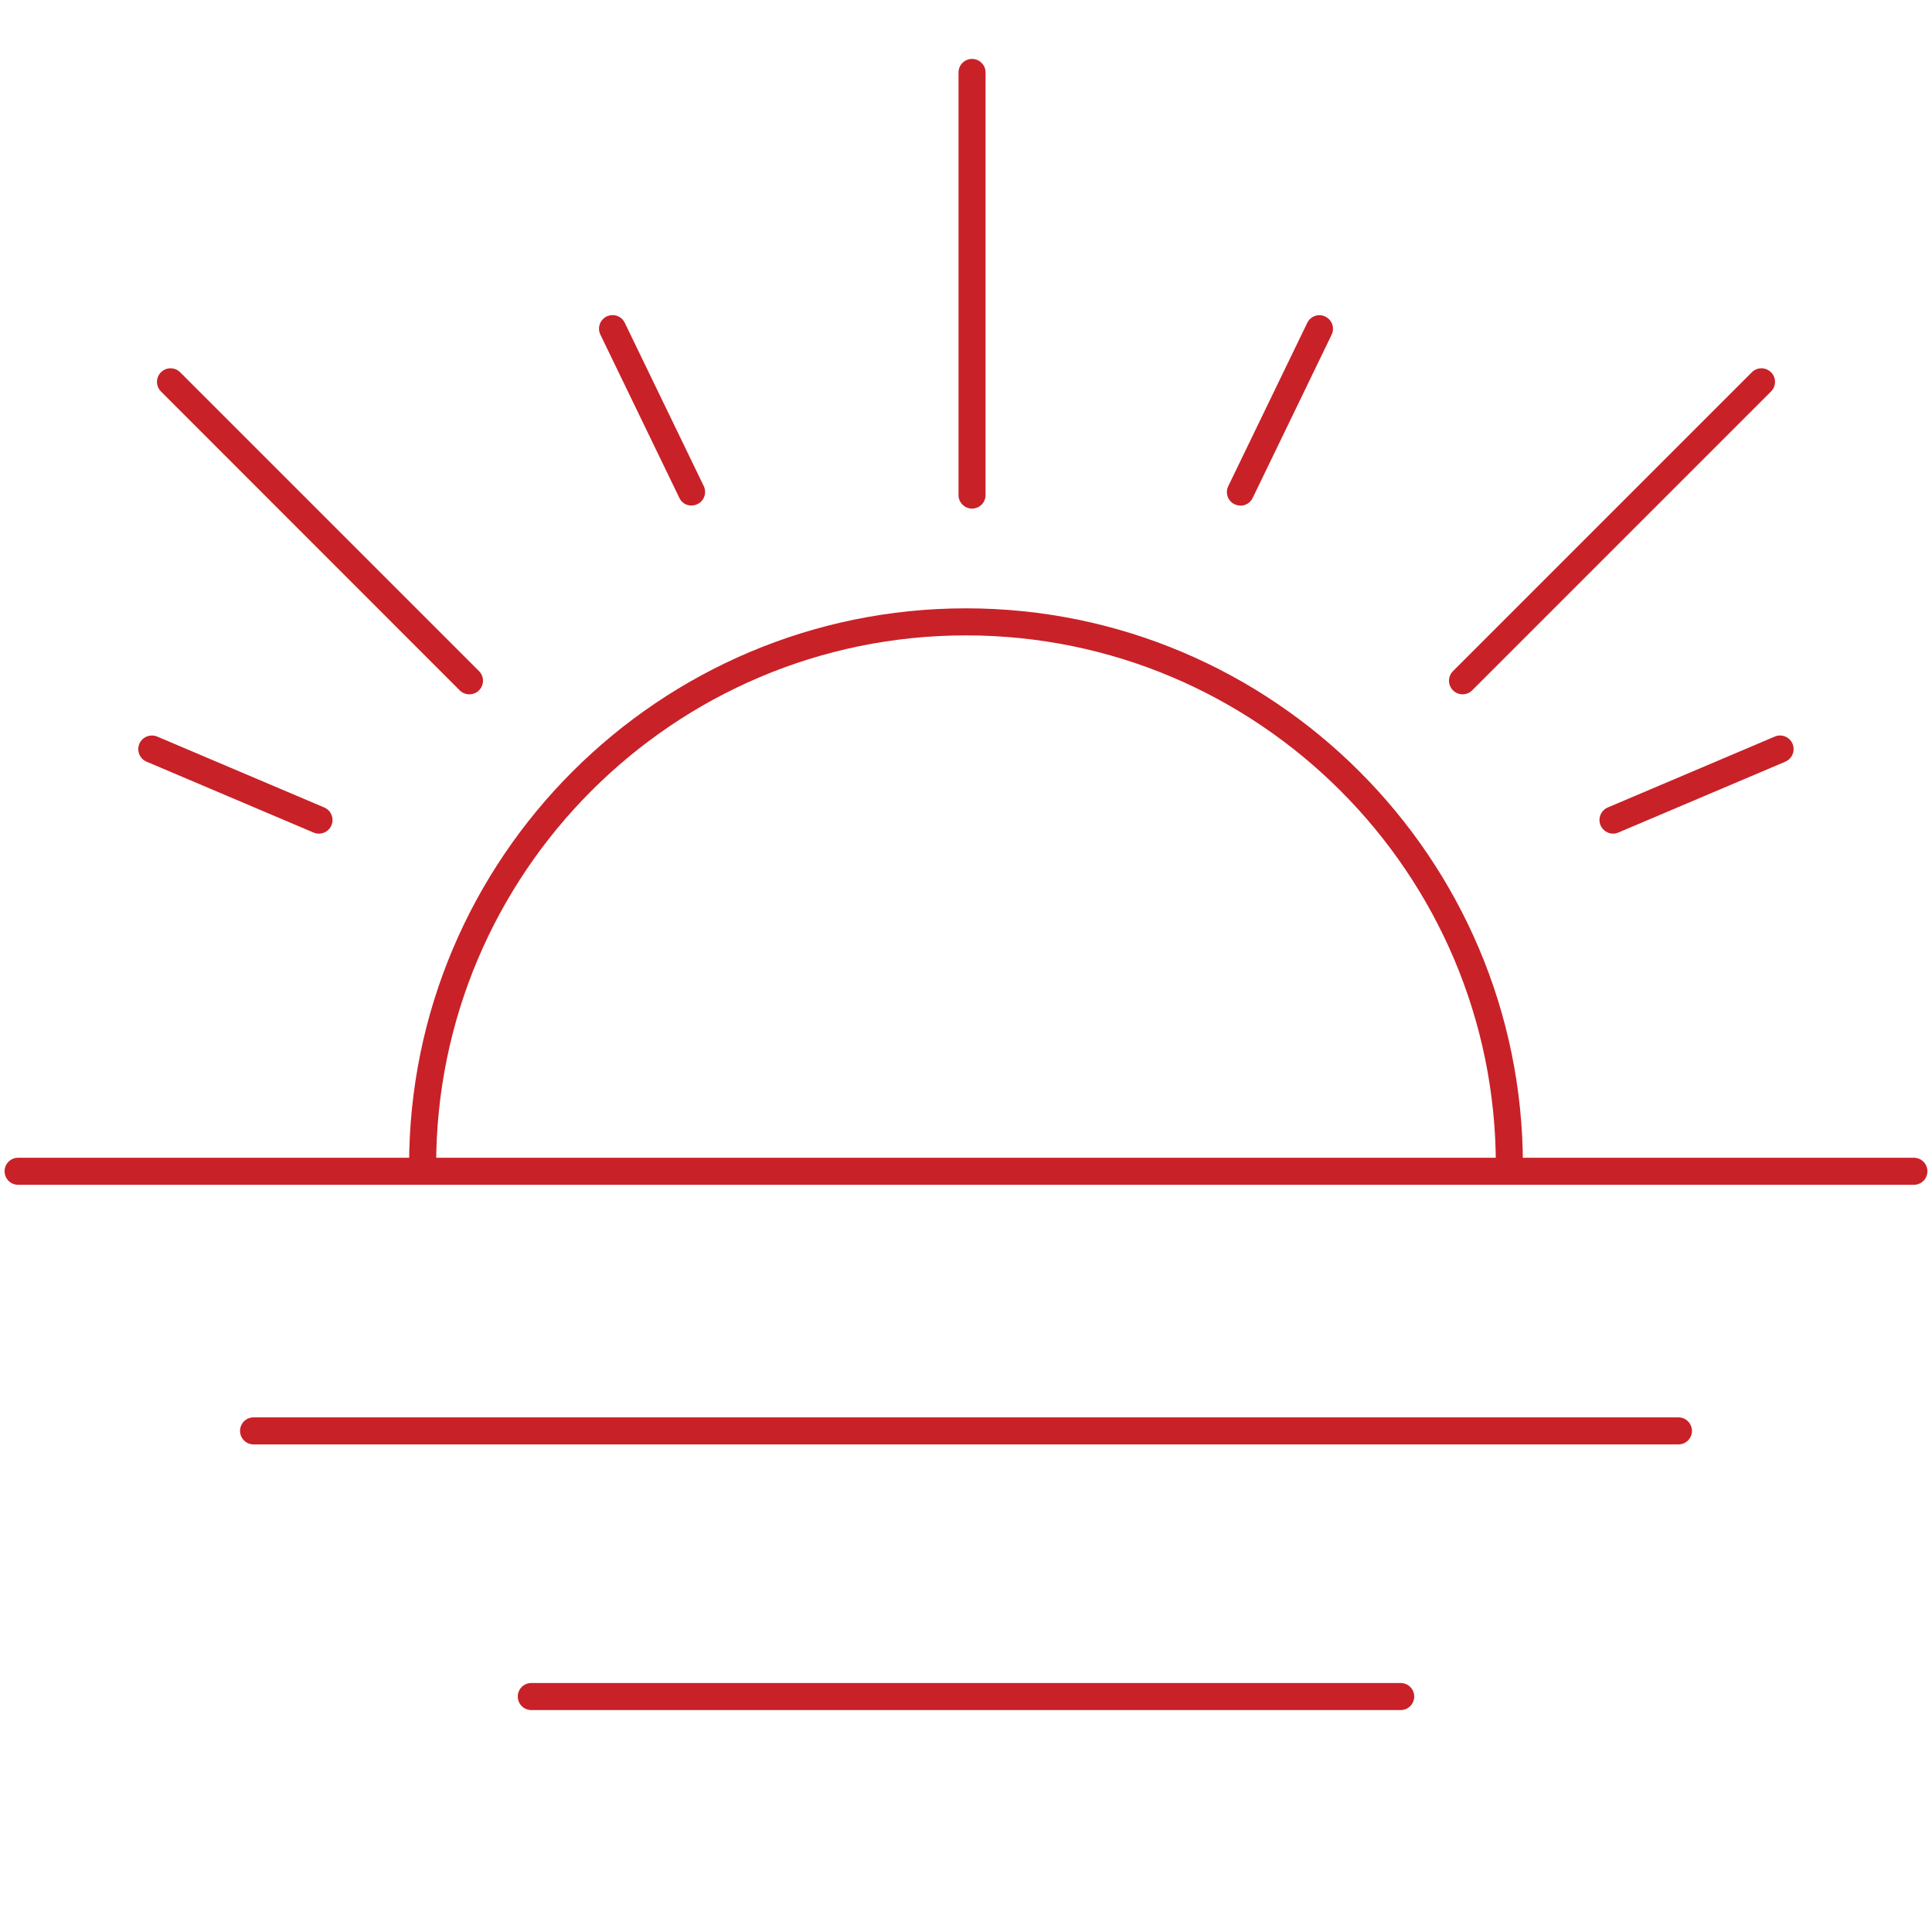
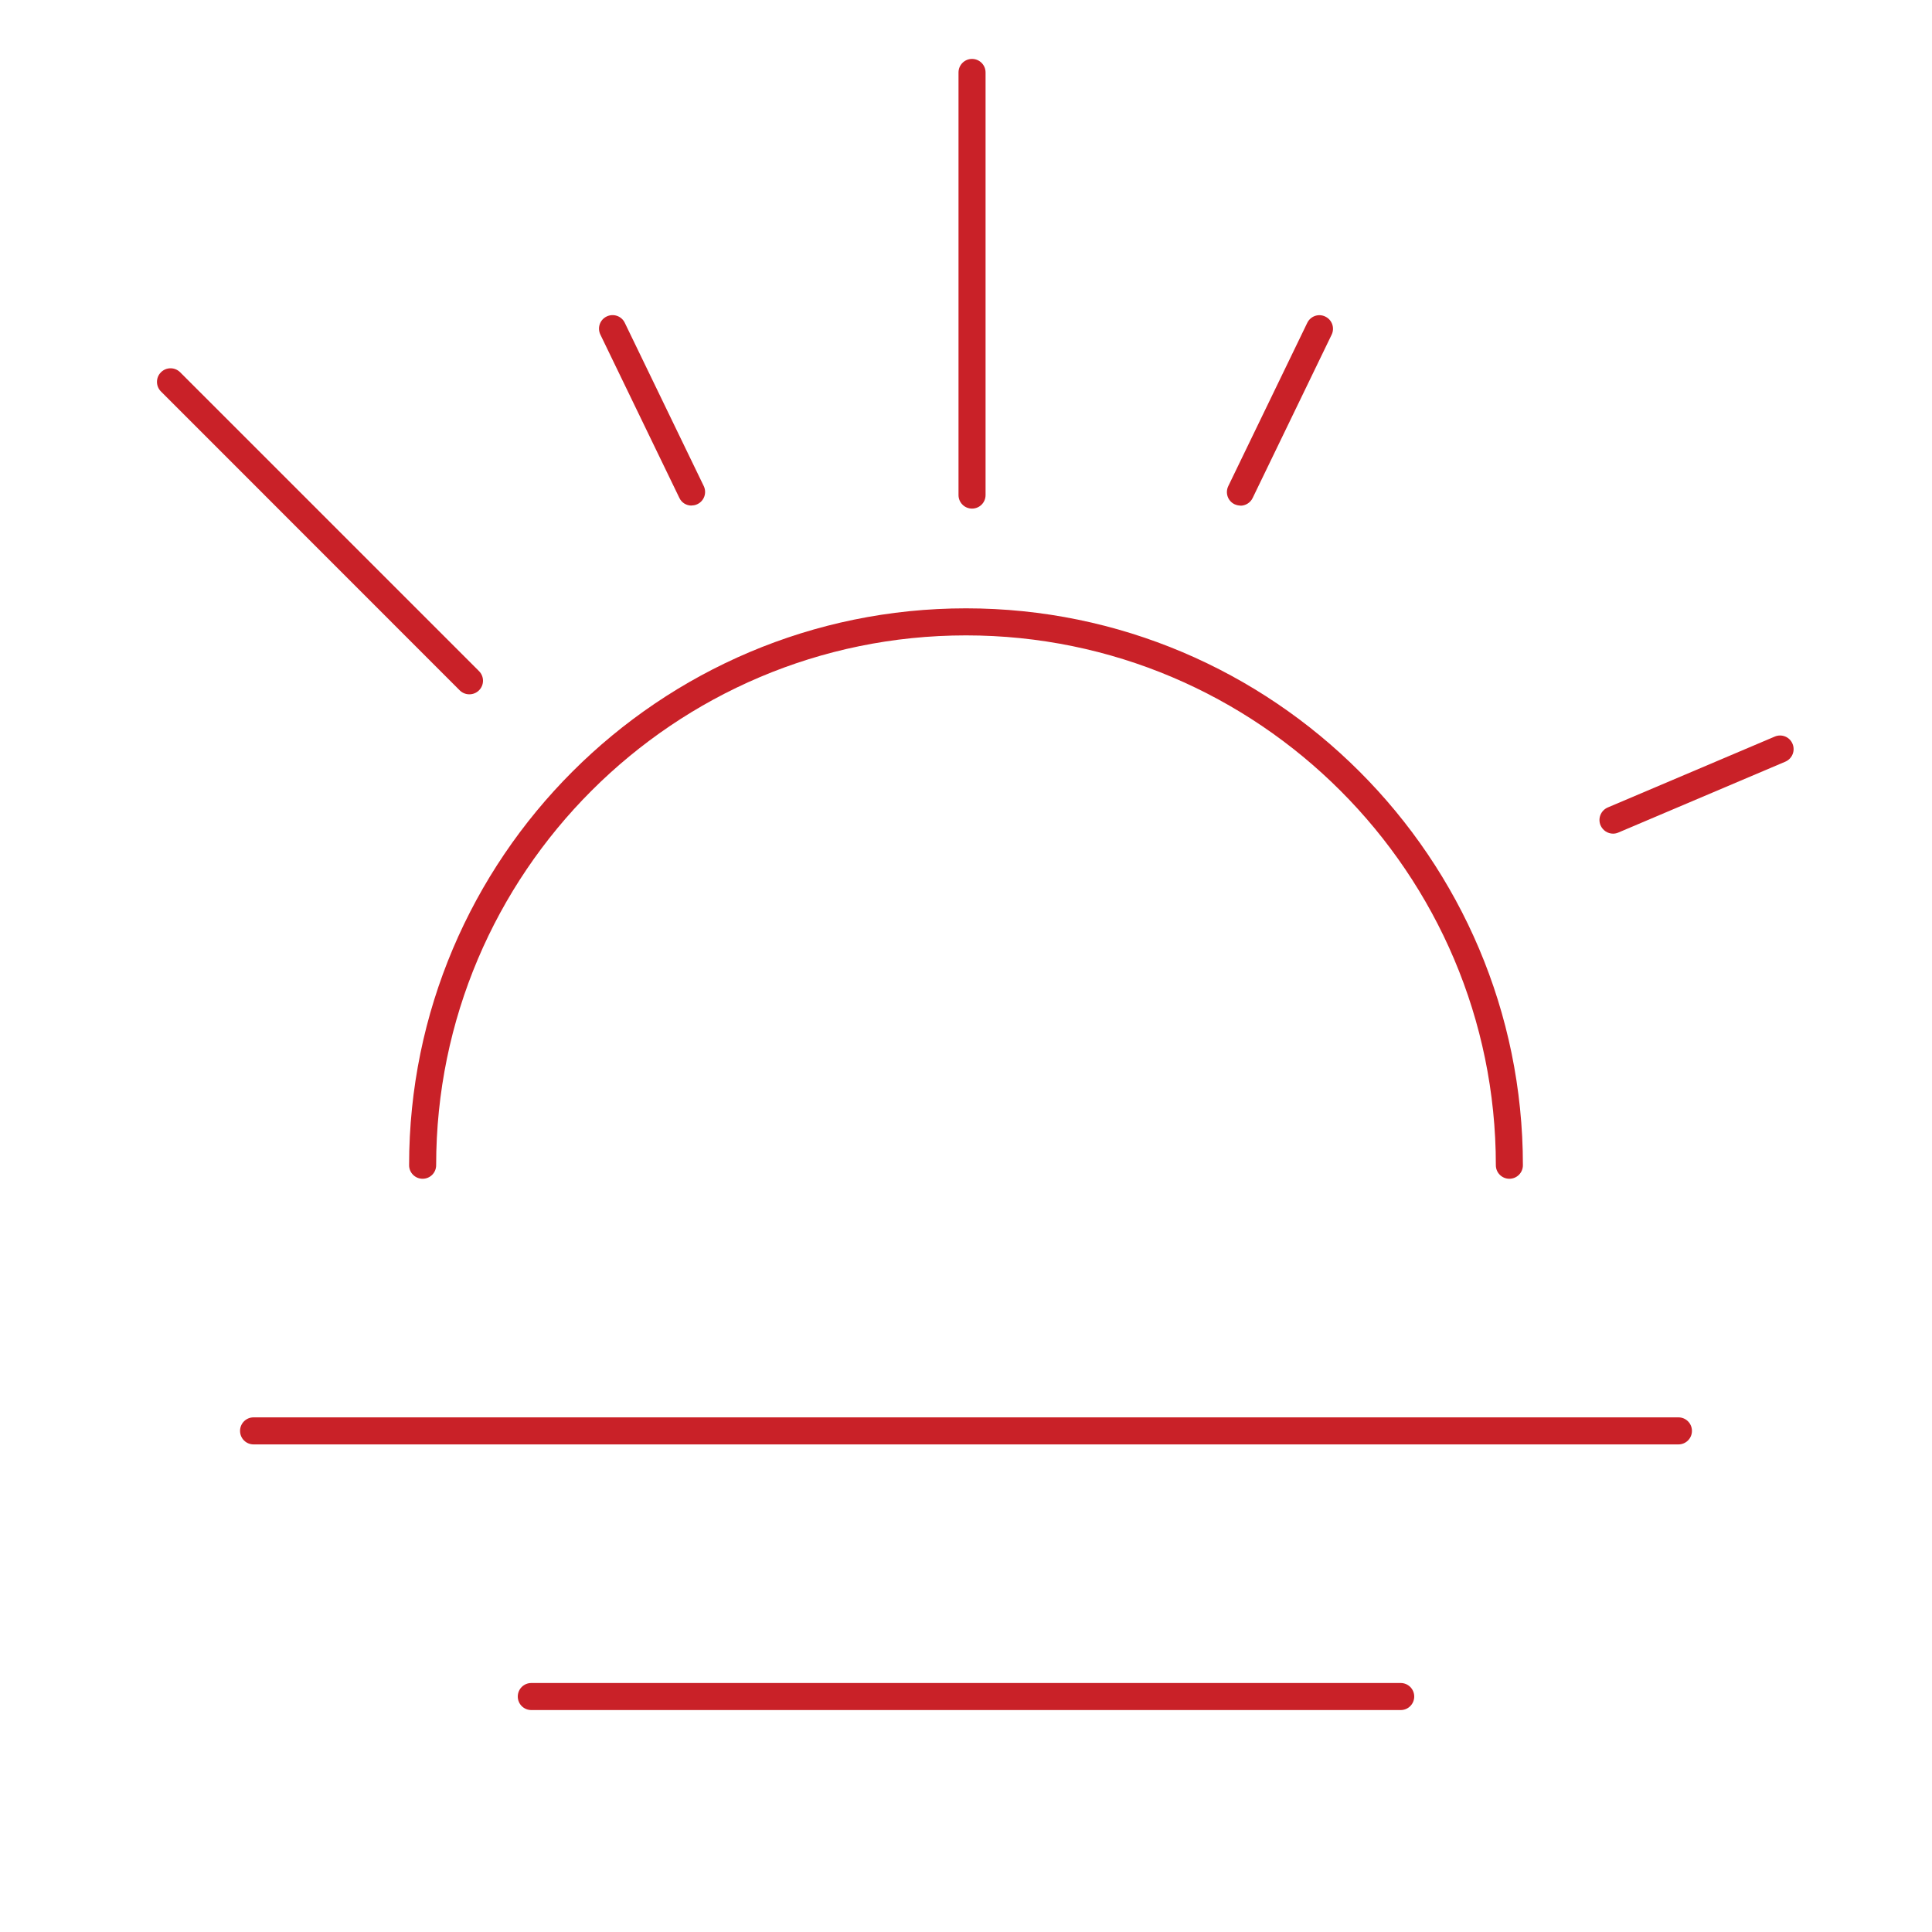
<svg xmlns="http://www.w3.org/2000/svg" id="Layer_1" data-name="Layer 1" viewBox="0 0 160 160">
  <defs>
    <style>
      .cls-1 {
        fill: #fff;
      }

      .cls-2 {
        fill: #c92128;
      }
    </style>
  </defs>
-   <path class="cls-2" d="M158.5,98.12H1.5c-.62,0-1.12-.5-1.12-1.12s.5-1.12,1.12-1.12H158.5c.62,0,1.12,.5,1.12,1.12s-.5,1.12-1.12,1.12Z" />
  <path class="cls-2" d="M139,119.62H21c-.62,0-1.12-.5-1.12-1.12s.5-1.12,1.12-1.12h118c.62,0,1.12,.5,1.12,1.12s-.5,1.12-1.12,1.12Z" />
  <path class="cls-2" d="M80.5,42.12c-.62,0-1.12-.5-1.12-1.12V6c0-.62,.5-1.12,1.12-1.12s1.12,.5,1.12,1.12V41c0,.62-.5,1.12-1.12,1.12Z" />
  <g>
    <g>
      <line class="cls-1" x1="50.73" y1="27.22" x2="57.27" y2="40.74" />
      <path class="cls-2" d="M57.27,41.87c-.42,0-.82-.23-1.01-.64l-6.54-13.52c-.27-.56-.04-1.23,.52-1.5,.56-.27,1.23-.04,1.5,.52l6.54,13.52c.27,.56,.04,1.23-.52,1.5-.16,.08-.32,.11-.49,.11Z" />
    </g>
    <g>
      <line class="cls-1" x1="109.27" y1="27.22" x2="102.73" y2="40.74" />
      <path class="cls-2" d="M102.73,41.87c-.16,0-.33-.04-.49-.11-.56-.27-.79-.94-.52-1.5l6.54-13.52c.27-.56,.94-.8,1.5-.52,.56,.27,.79,.94,.52,1.5l-6.54,13.52c-.19,.4-.6,.64-1.01,.64Z" />
    </g>
  </g>
  <g>
    <g>
      <line class="cls-1" x1="147.41" y1="62.04" x2="133.59" y2="67.91" />
      <path class="cls-2" d="M133.59,69.04c-.44,0-.85-.26-1.04-.69-.24-.57,.02-1.23,.6-1.48l13.83-5.87c.57-.24,1.23,.02,1.47,.6,.24,.57-.02,1.23-.6,1.48l-13.83,5.87c-.14,.06-.29,.09-.44,.09Z" />
    </g>
    <g>
      <line class="cls-1" x1="12.59" y1="62.04" x2="26.41" y2="67.91" />
-       <path class="cls-2" d="M26.41,69.04c-.15,0-.3-.03-.44-.09l-13.83-5.87c-.57-.24-.84-.9-.6-1.48,.24-.57,.9-.84,1.48-.6l13.83,5.87c.57,.24,.84,.9,.6,1.48-.18,.43-.6,.69-1.04,.69Z" />
    </g>
  </g>
  <g>
    <g>
-       <line class="cls-1" x1="14.13" y1="31.63" x2="38.87" y2="56.37" />
      <path class="cls-2" d="M38.87,57.5c-.29,0-.58-.11-.8-.33L13.33,32.42c-.44-.44-.44-1.15,0-1.59s1.15-.44,1.59,0l24.75,24.75c.44,.44,.44,1.15,0,1.59-.22,.22-.51,.33-.8,.33Z" />
    </g>
    <g>
      <line class="cls-1" x1="145.87" y1="31.63" x2="121.13" y2="56.37" />
-       <path class="cls-2" d="M121.13,57.5c-.29,0-.58-.11-.8-.33-.44-.44-.44-1.15,0-1.59l24.75-24.75c.44-.44,1.15-.44,1.59,0,.44,.44,.44,1.15,0,1.59l-24.75,24.75c-.22,.22-.51,.33-.8,.33Z" />
    </g>
  </g>
  <path class="cls-2" d="M116,141.62H44c-.62,0-1.12-.5-1.12-1.12s.5-1.12,1.12-1.12H116c.62,0,1.12,.5,1.12,1.12s-.5,1.12-1.12,1.12Z" />
  <path class="cls-2" d="M125,97.62c-.62,0-1.12-.5-1.12-1.12,0-24.19-19.68-43.88-43.88-43.88s-43.88,19.68-43.88,43.88c0,.62-.5,1.12-1.12,1.12s-1.12-.5-1.12-1.12c0-25.43,20.69-46.12,46.12-46.12s46.12,20.69,46.12,46.12c0,.62-.5,1.12-1.12,1.12Z" />
</svg>